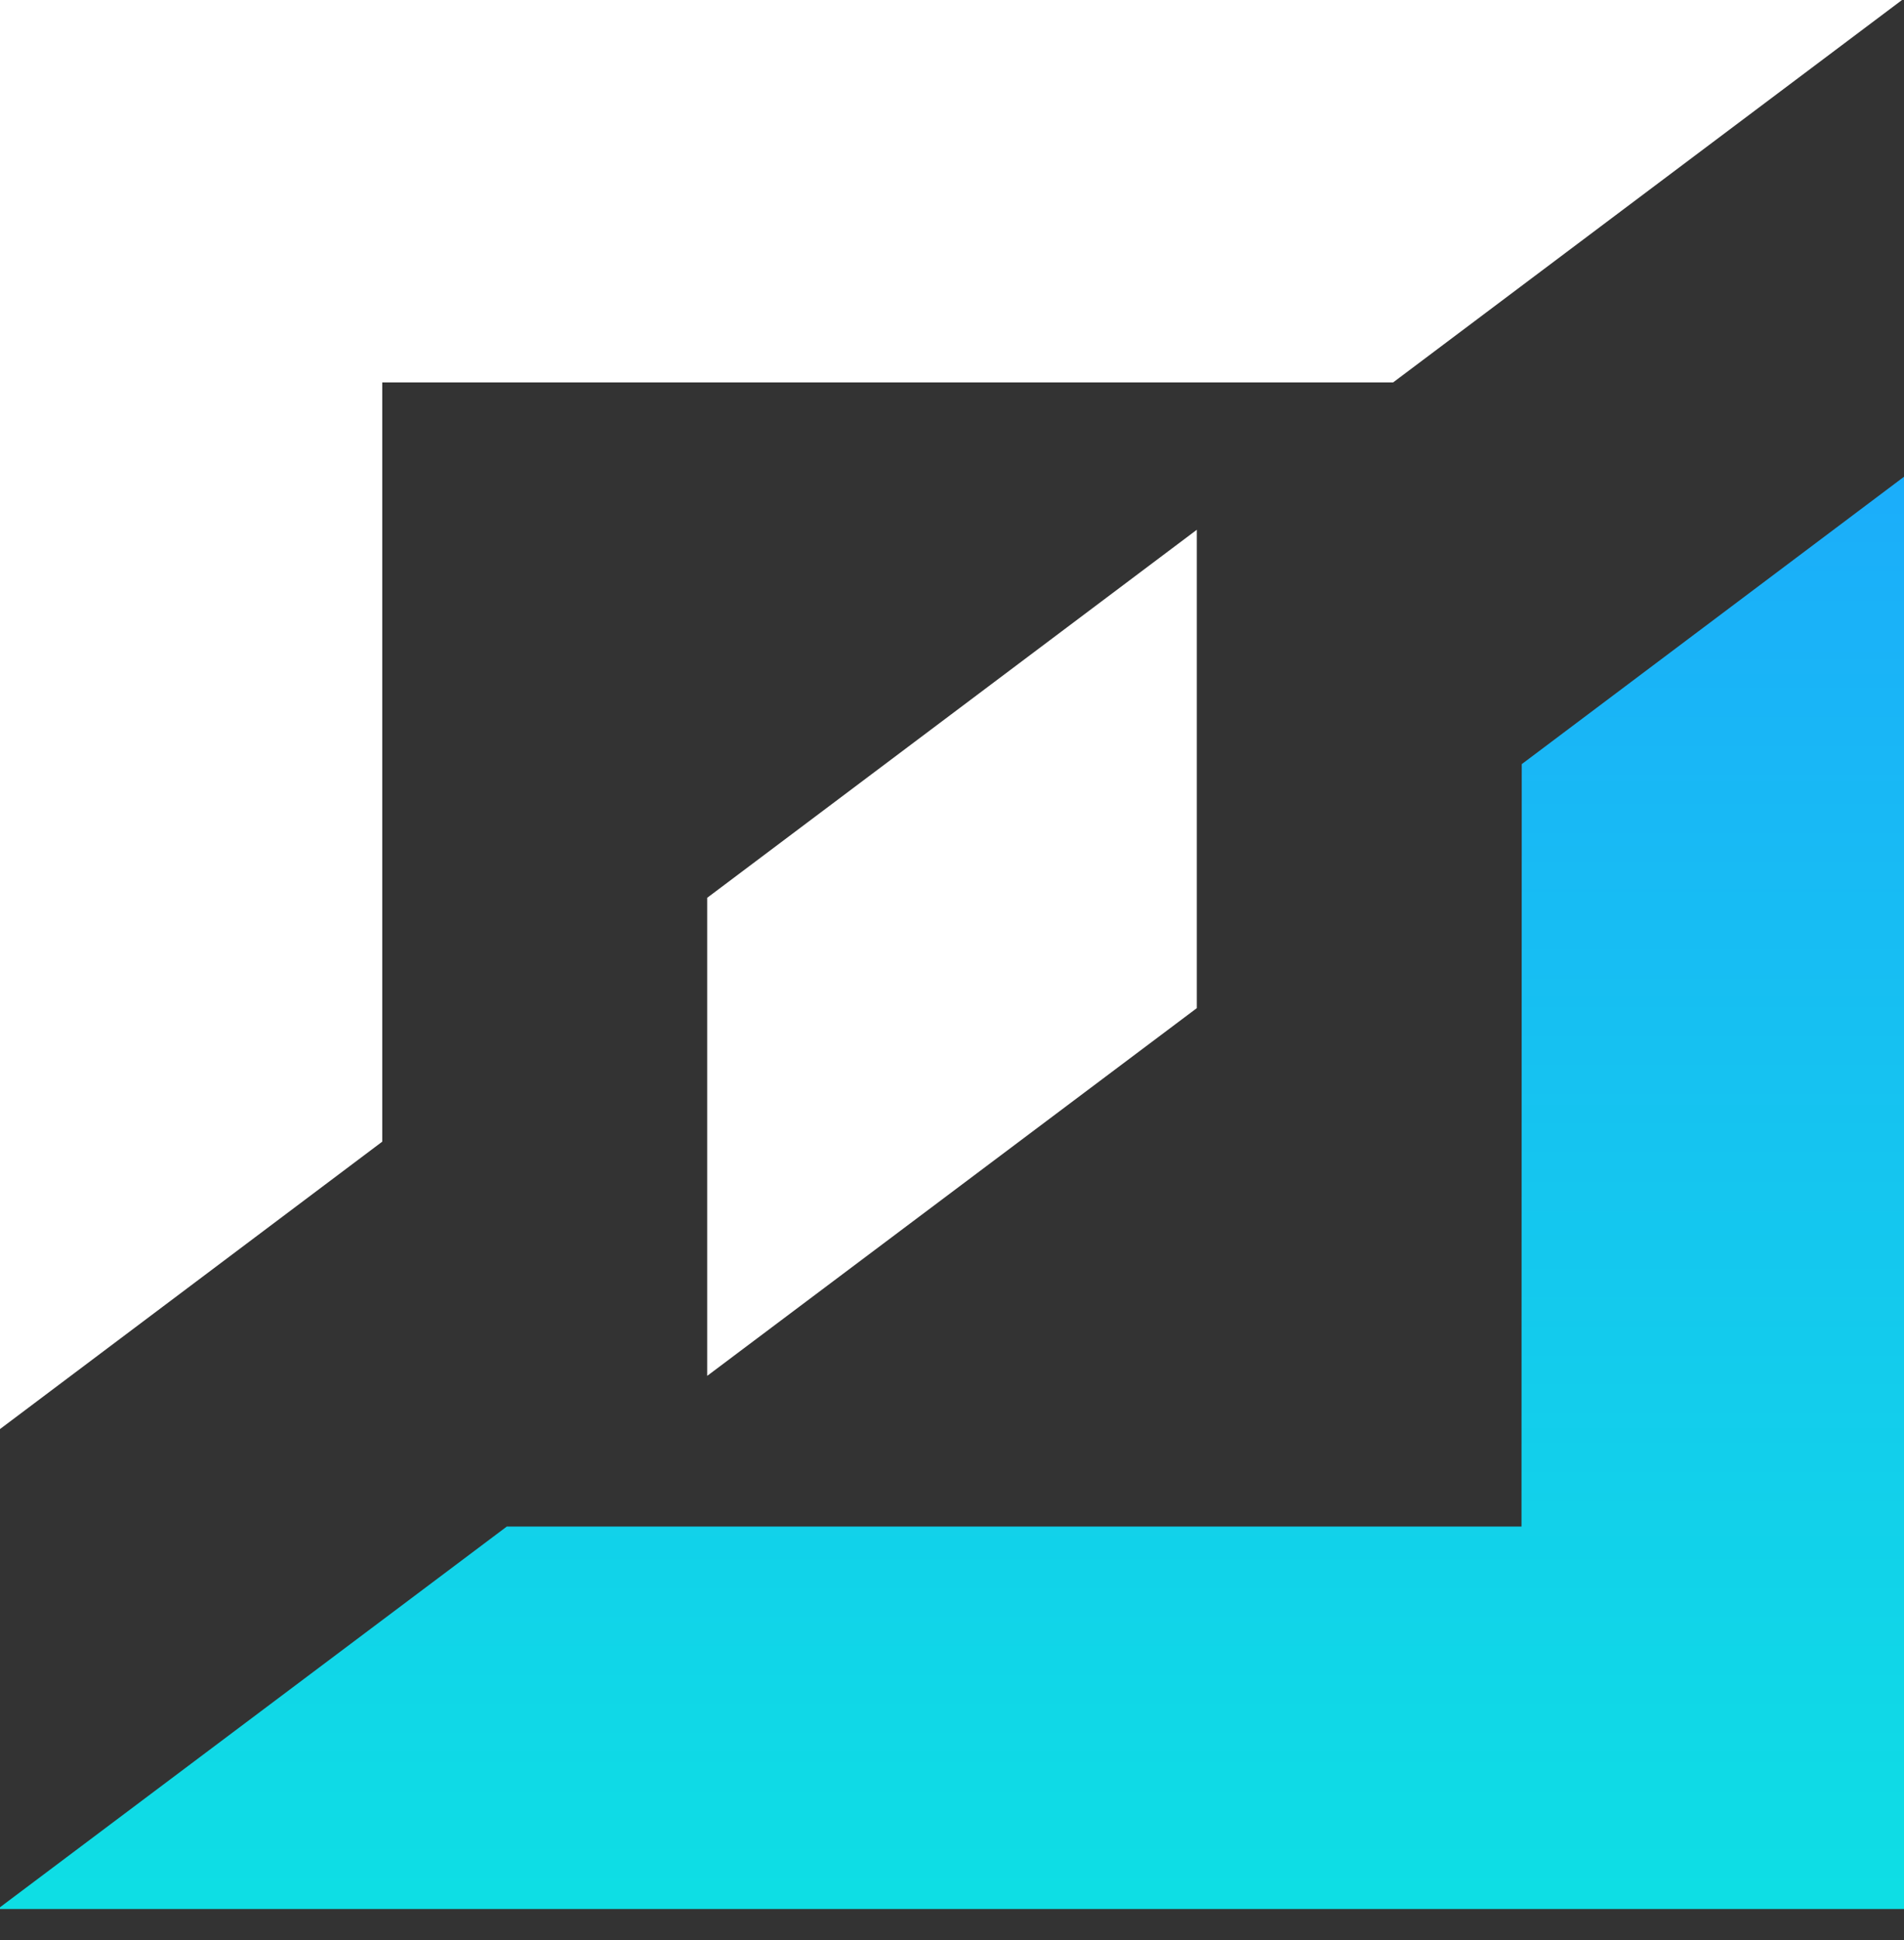
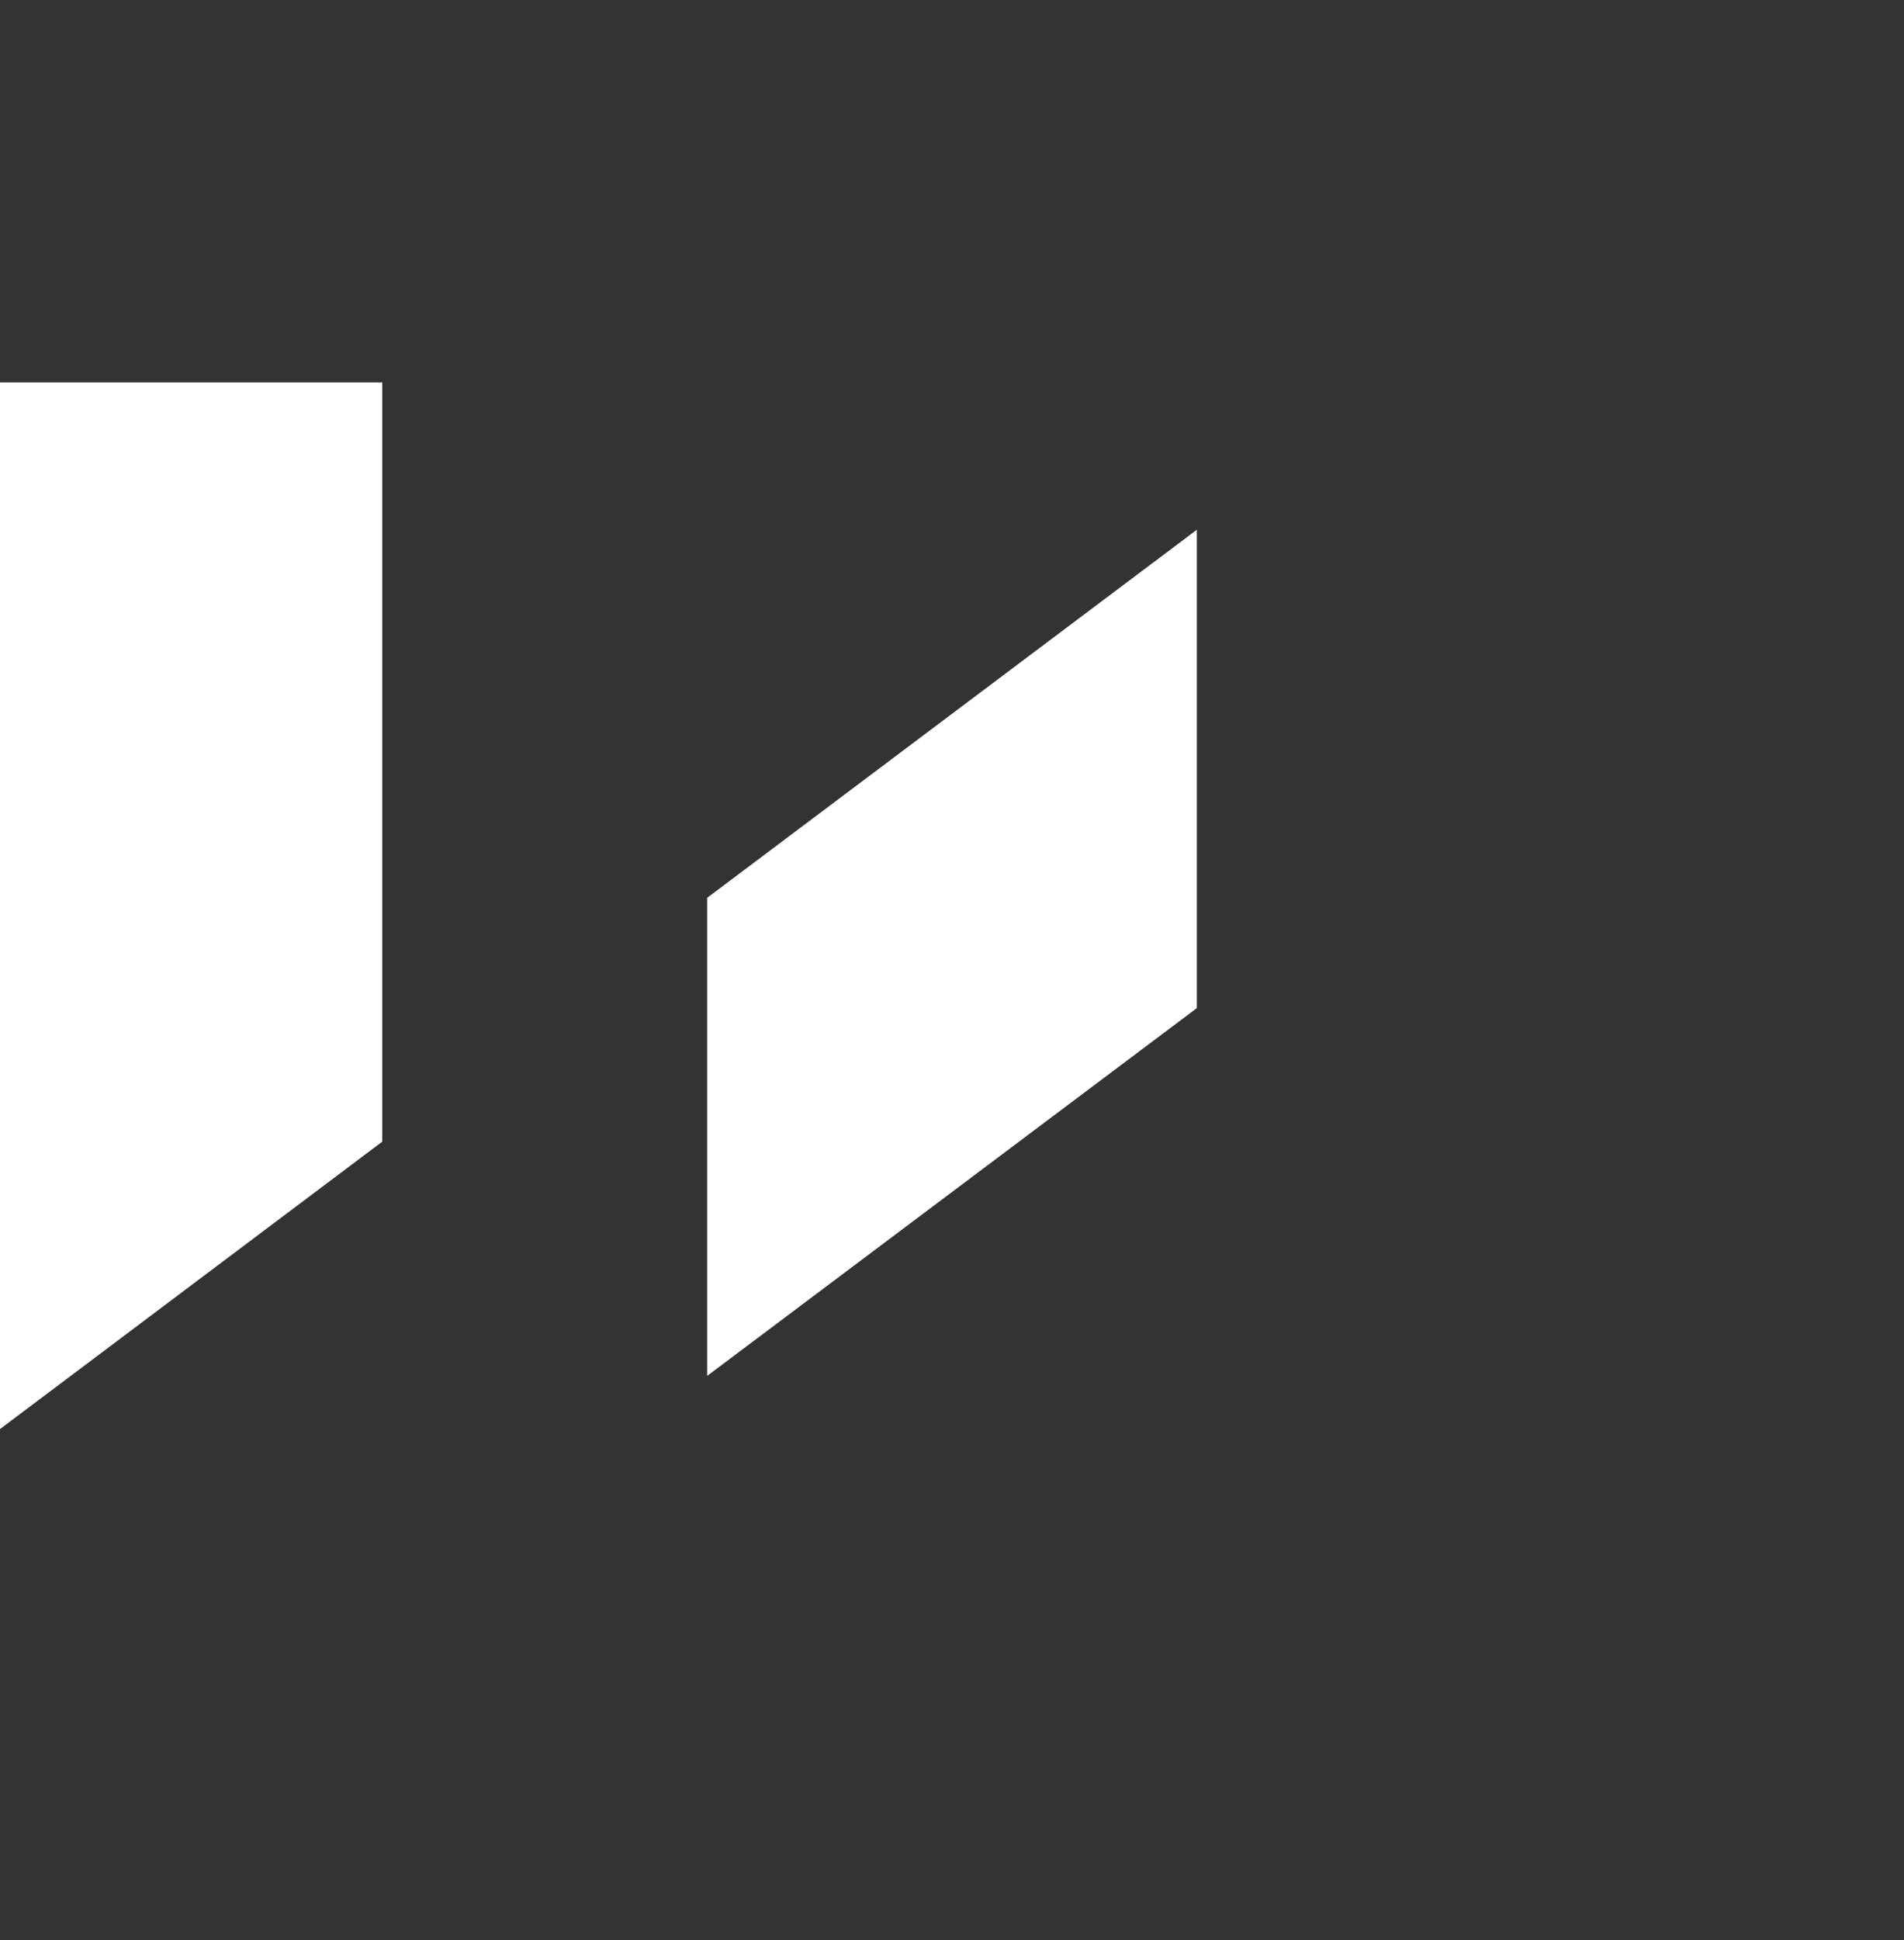
<svg xmlns="http://www.w3.org/2000/svg" width="54" height="55" viewBox="0 0 54 55" fill="none">
  <rect x="0" y="0" width="54" height="55" fill="#333333" stroke="none" />
  <path d="M33.943 15.018V28.578L20.057 39.002V25.45L33.943 15.018Z" fill="white" />
-   <path d="M54 13.511V54.115H0V54.066L14.373 43.274H43.152L43.159 21.661L54 13.515V13.511Z" fill="url(#paint0_linear_16_1512)" />
-   <path d="M0 0V40.51L10.841 32.363V10.841H39.51L53.944 0H0Z" fill="white" />
+   <path d="M0 0V40.51L10.841 32.363V10.841H39.51H0Z" fill="white" />
  <defs>
    <linearGradient id="paint0_linear_16_1512" x1="26.998" y1="8.382" x2="26.998" y2="72.595" gradientUnits="userSpaceOnUse">
      <stop stop-color="#1DA7FD" />
      <stop offset="1" stop-color="#08F5DA" />
    </linearGradient>
  </defs>
</svg>